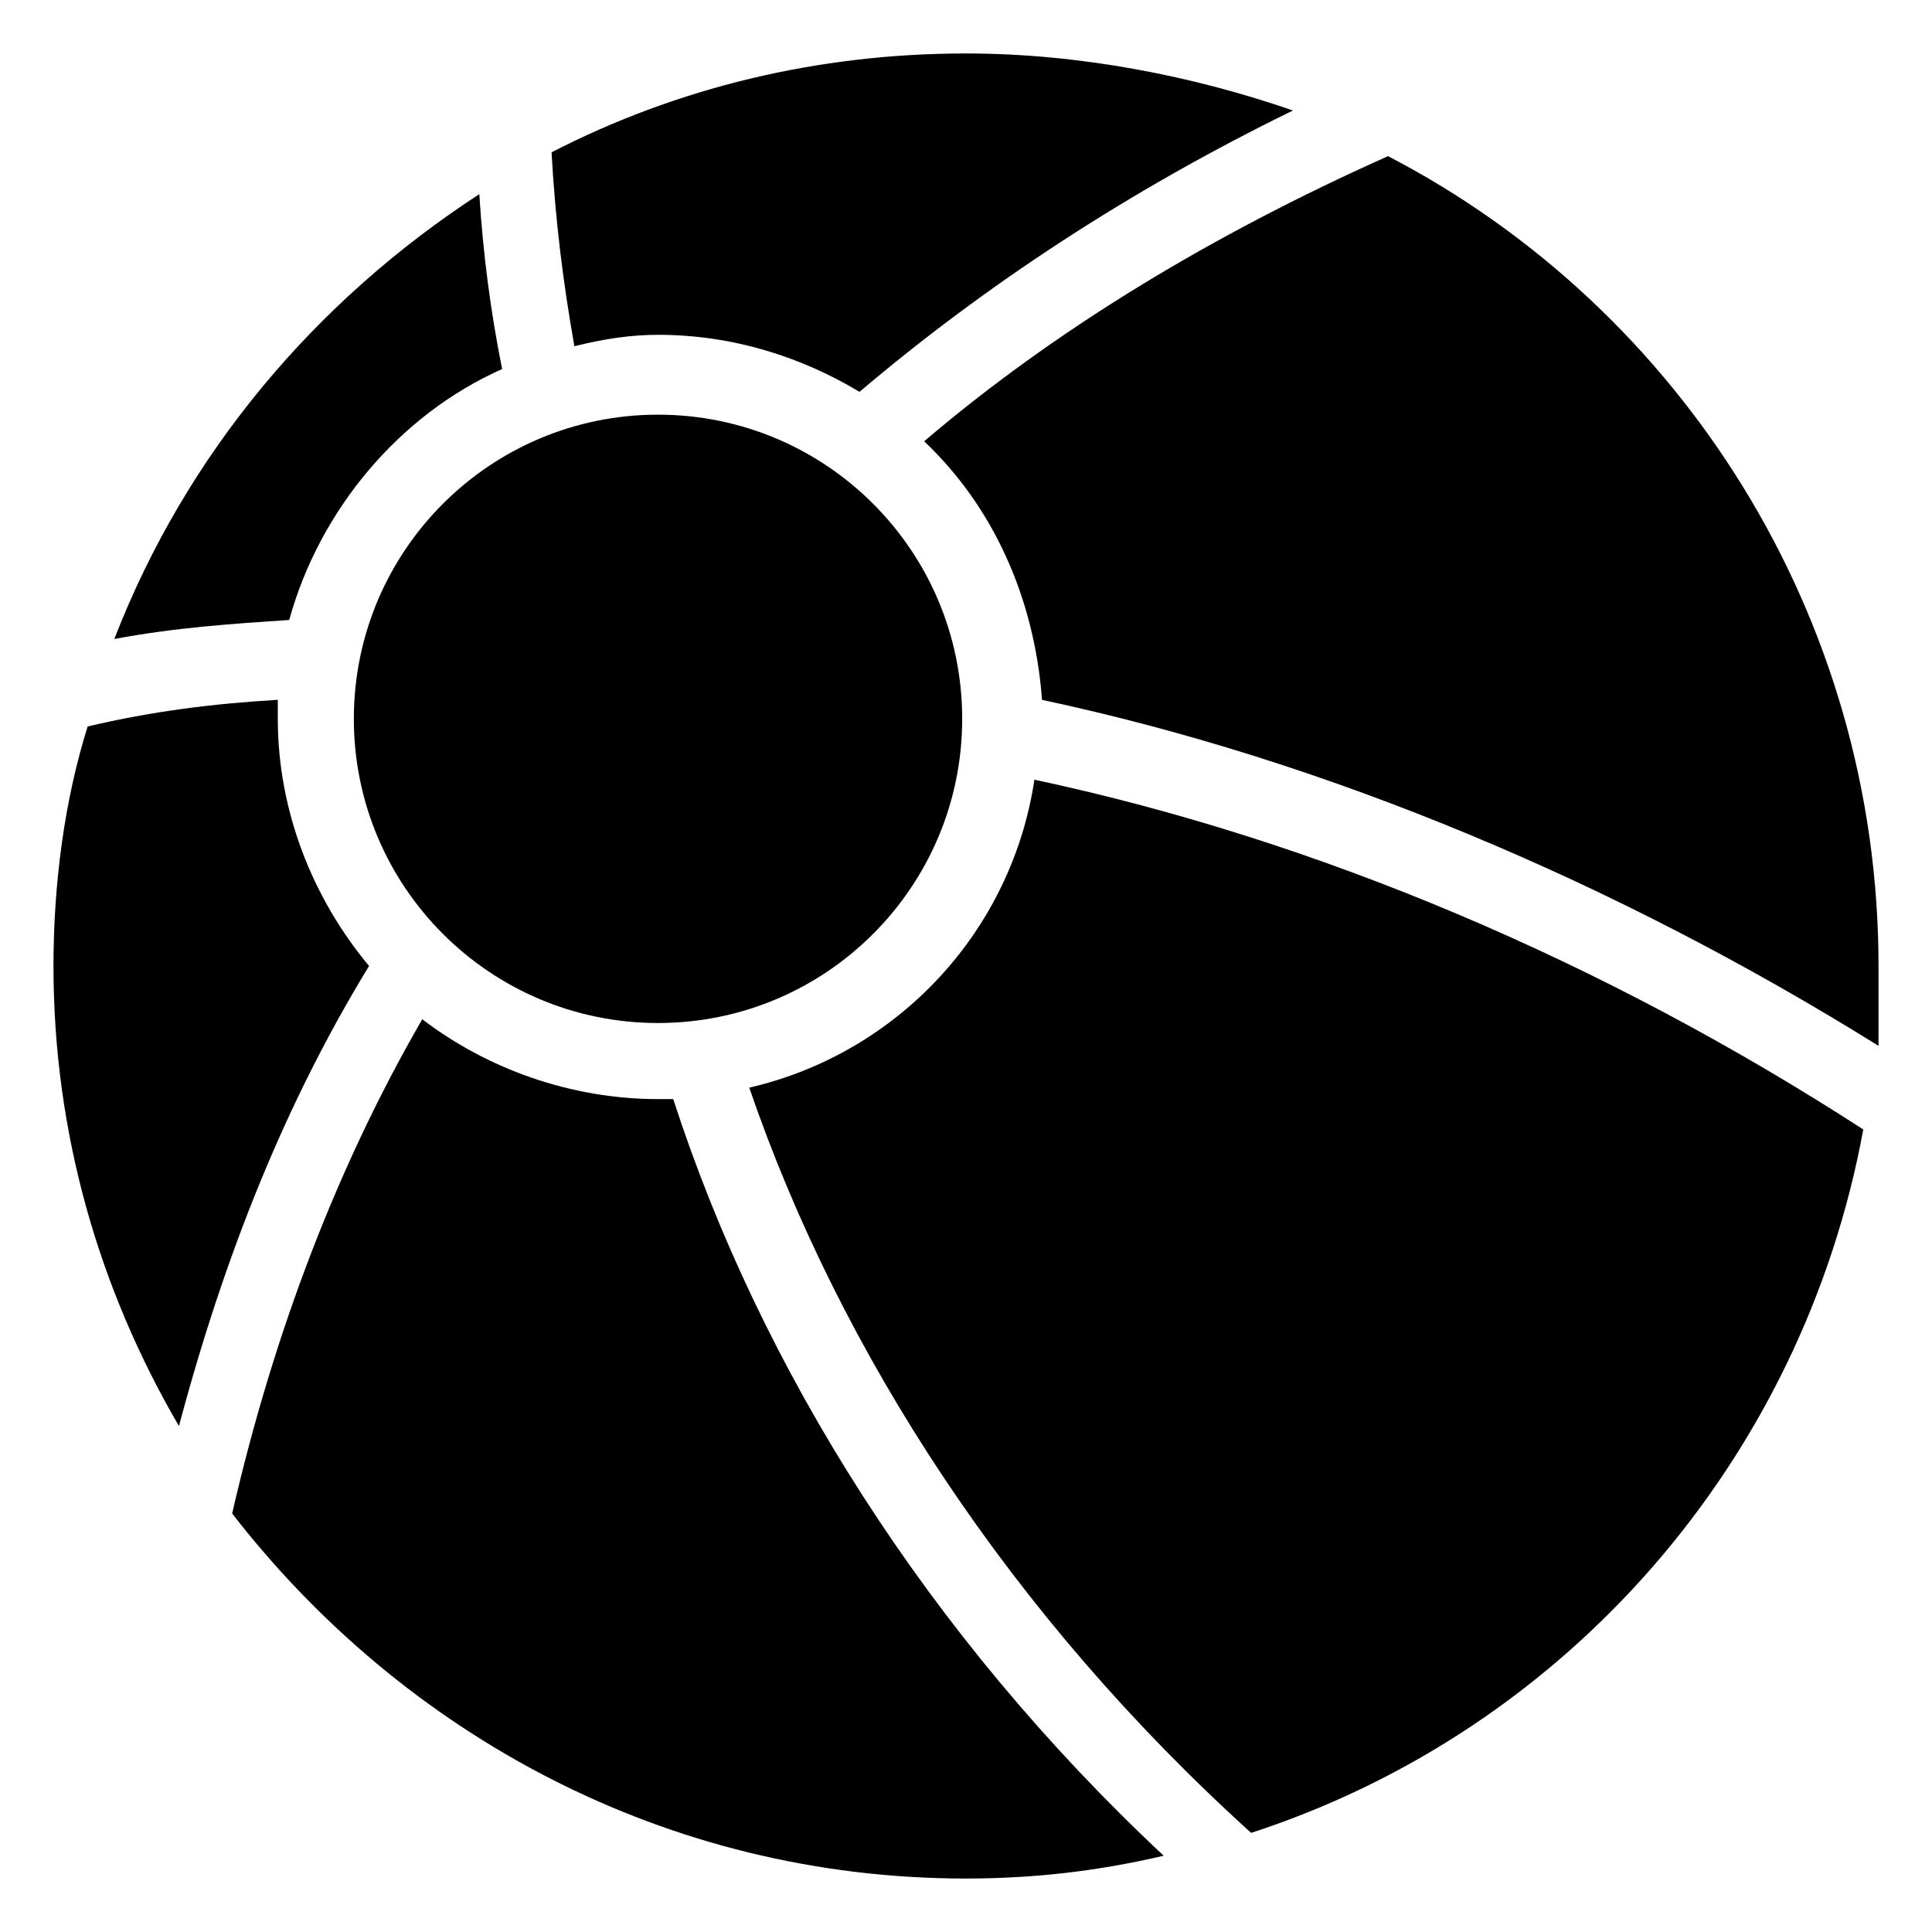
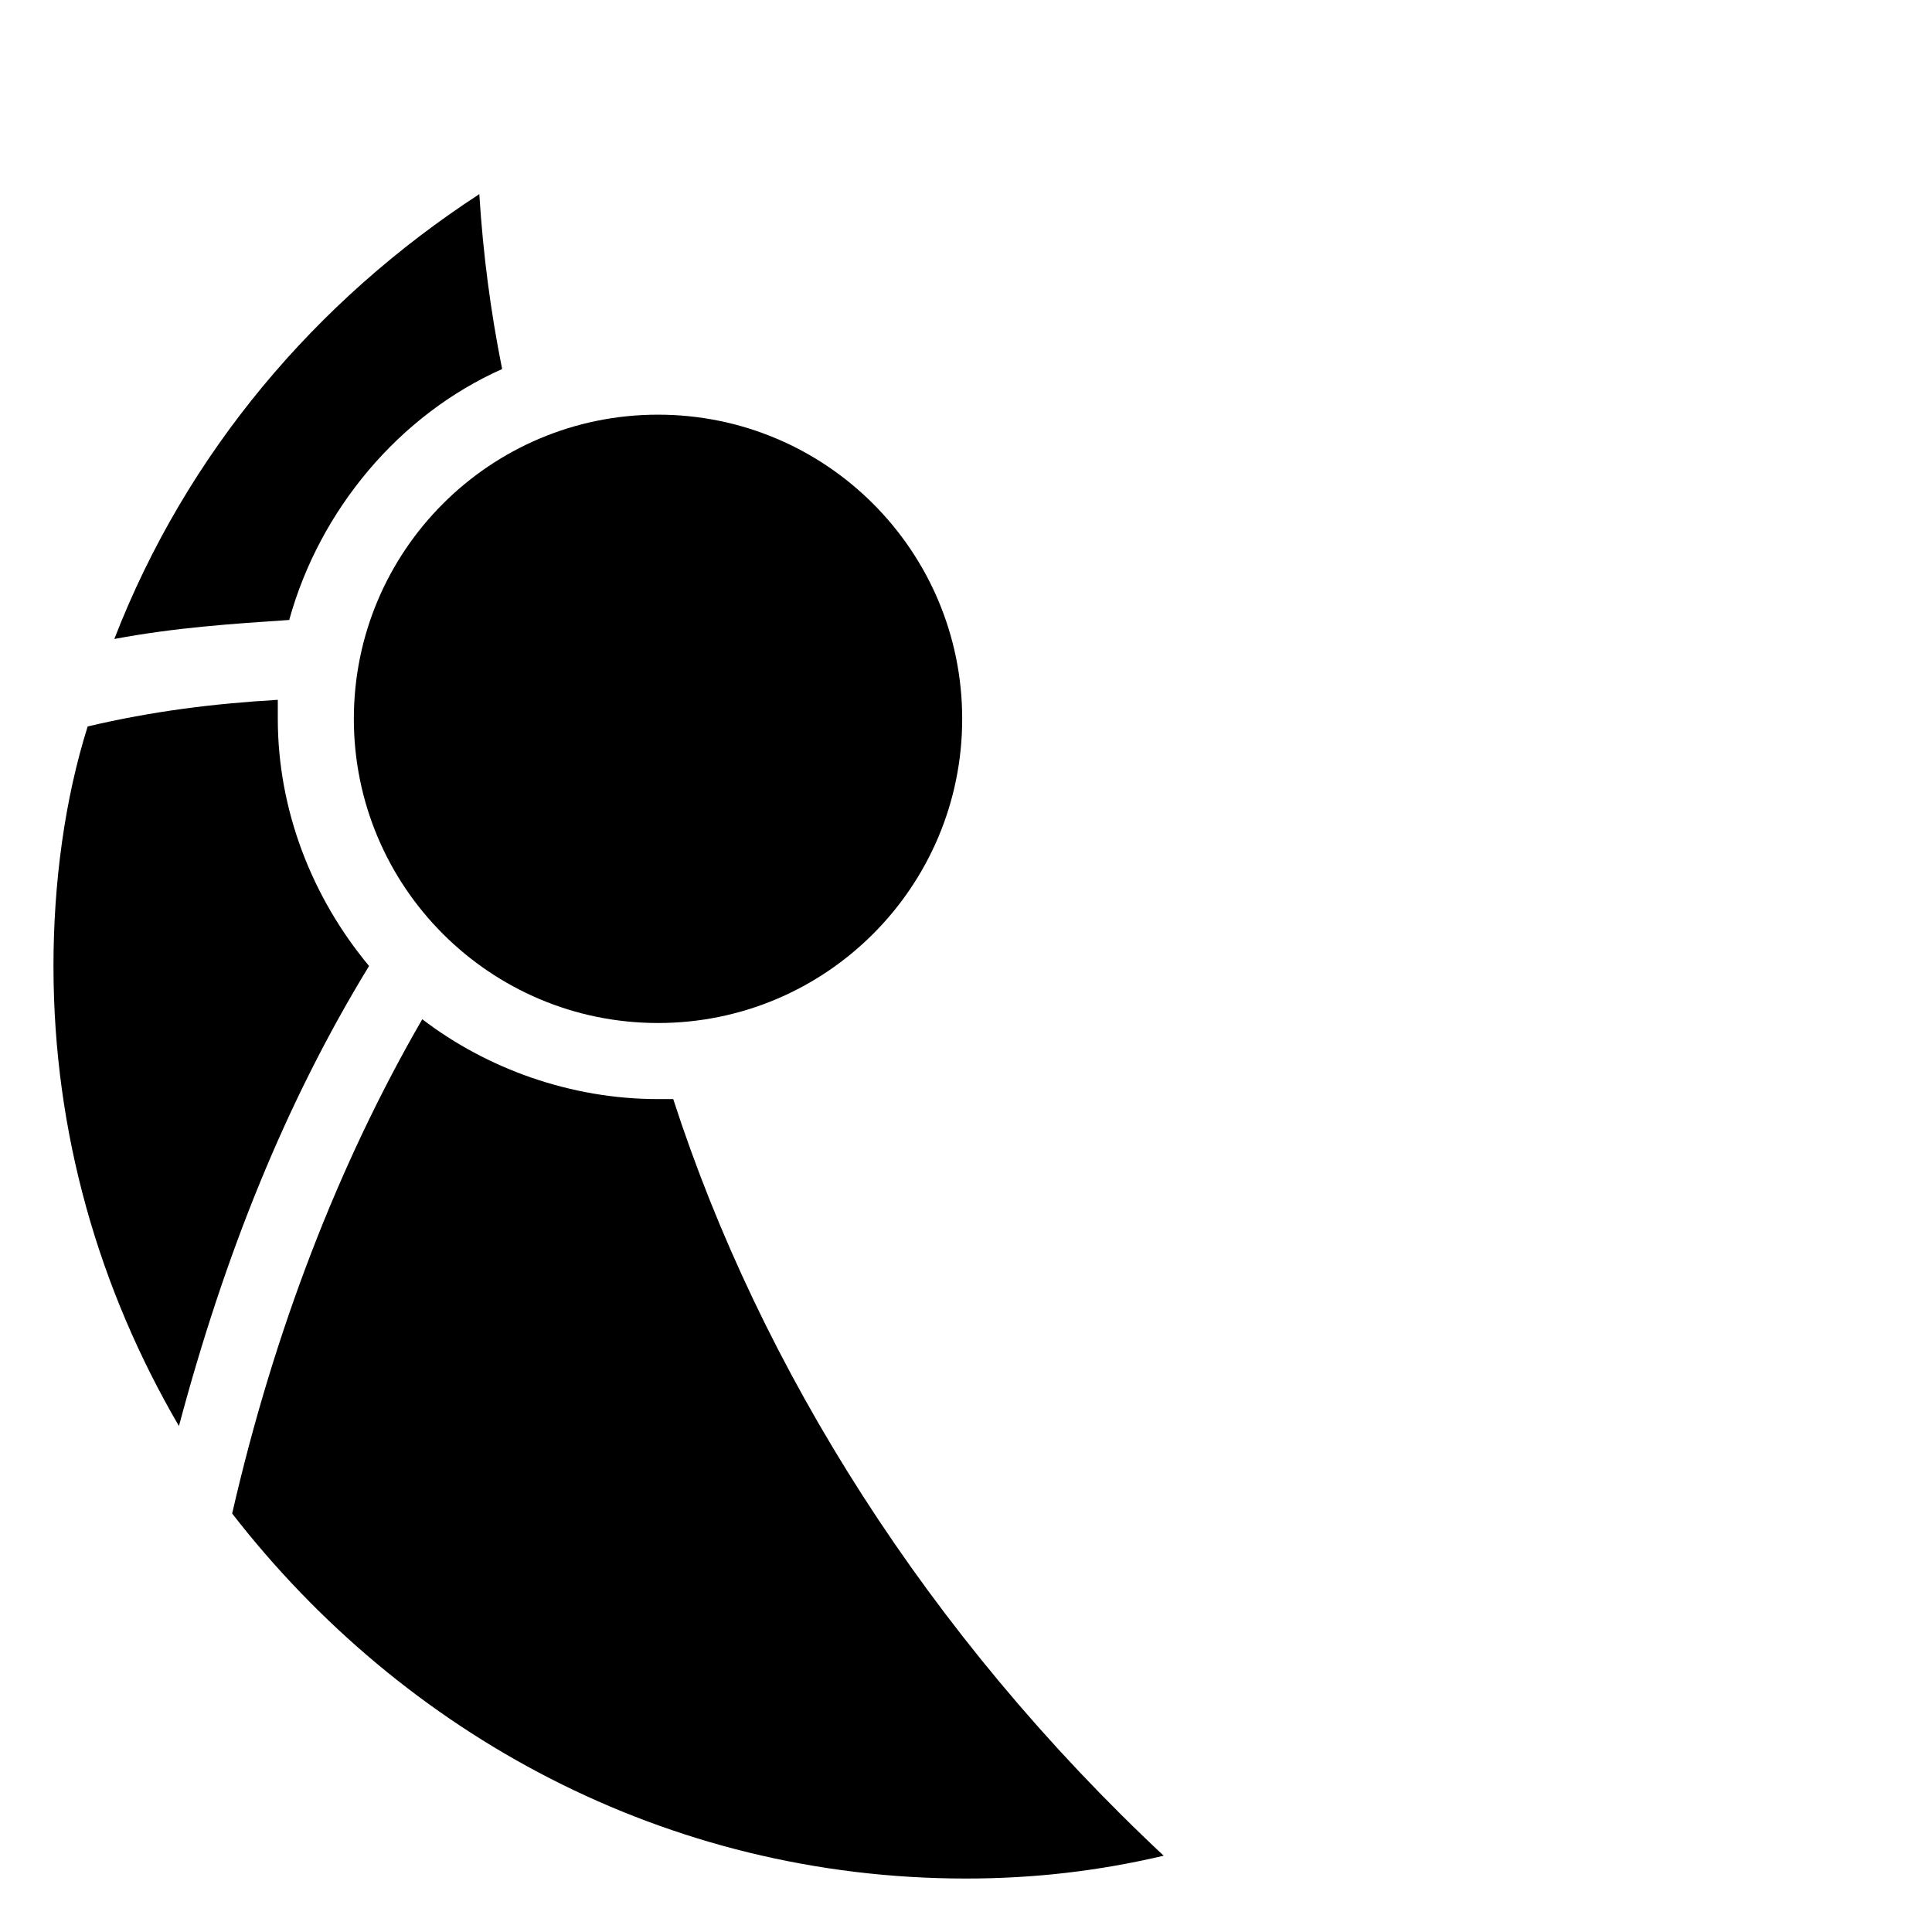
<svg xmlns="http://www.w3.org/2000/svg" fill="#000000" width="800px" height="800px" version="1.1" viewBox="144 144 512 512">
  <g>
-     <path d="m318.38 232.73c20.152 0 38.289 6.047 53.402 15.113 33.25-28.215 71.539-53.402 114.87-74.562-26.195-9.07-56.426-15.113-86.652-15.113-39.297 0-76.578 9.07-109.83 26.199 1.008 18.137 3.023 34.258 6.047 51.387 8.059-2.016 15.113-3.023 22.168-3.023z" />
-     <path d="m511.84 185.38c-47.359 21.16-88.672 46.352-122.93 75.57 18.137 17.129 29.223 41.312 31.234 68.52 75.57 16.121 152.15 48.367 221.68 91.691 0.004-7.051 0.004-14.105 0.004-21.156 0-92.703-52.398-174.32-129.98-214.62z" />
-     <path d="m342.56 432.24c24.184 70.535 69.527 140.06 133 197.49 83.637-27.203 146.11-98.746 162.23-186.41-68.52-44.336-144.09-76.578-219.66-92.699-6.047 40.305-36.273 72.547-75.574 81.617z" />
    <path d="m277.07 241.8c-3.023-15.113-5.039-30.23-6.047-46.352-43.328 28.215-77.586 68.52-96.73 117.89 16.121-3.023 31.234-4.031 46.352-5.039 8.059-29.215 29.219-54.406 56.426-66.5z" />
-     <path d="m318.38 435.27c-23.176 0-45.344-8.062-62.473-21.16-22.168 38.289-39.297 82.625-50.383 130.99 45.344 58.441 114.87 96.73 194.47 96.73 18.137 0 35.266-2.016 52.395-6.047-62.473-58.441-106.81-128.98-129.98-200.52h-4.027z" />
+     <path d="m318.38 435.27c-23.176 0-45.344-8.062-62.473-21.16-22.168 38.289-39.297 82.625-50.383 130.99 45.344 58.441 114.87 96.73 194.47 96.73 18.137 0 35.266-2.016 52.395-6.047-62.473-58.441-106.81-128.98-129.98-200.52z" />
    <path d="m217.62 334.5v-5.039c-17.129 1.008-33.25 3.023-50.383 7.055-6.047 19.145-9.066 41.312-9.066 63.48 0 44.336 12.09 85.648 33.25 121.92 12.09-45.344 28.215-85.648 50.383-121.92-15.117-18.137-24.184-41.312-24.184-65.496z" />
    <path d="m398.99 334.5c0 44.52-36.09 80.609-80.609 80.609-44.52 0-80.609-36.09-80.609-80.609 0-44.52 36.09-80.609 80.609-80.609 44.52 0 80.609 36.09 80.609 80.609" />
  </g>
</svg>